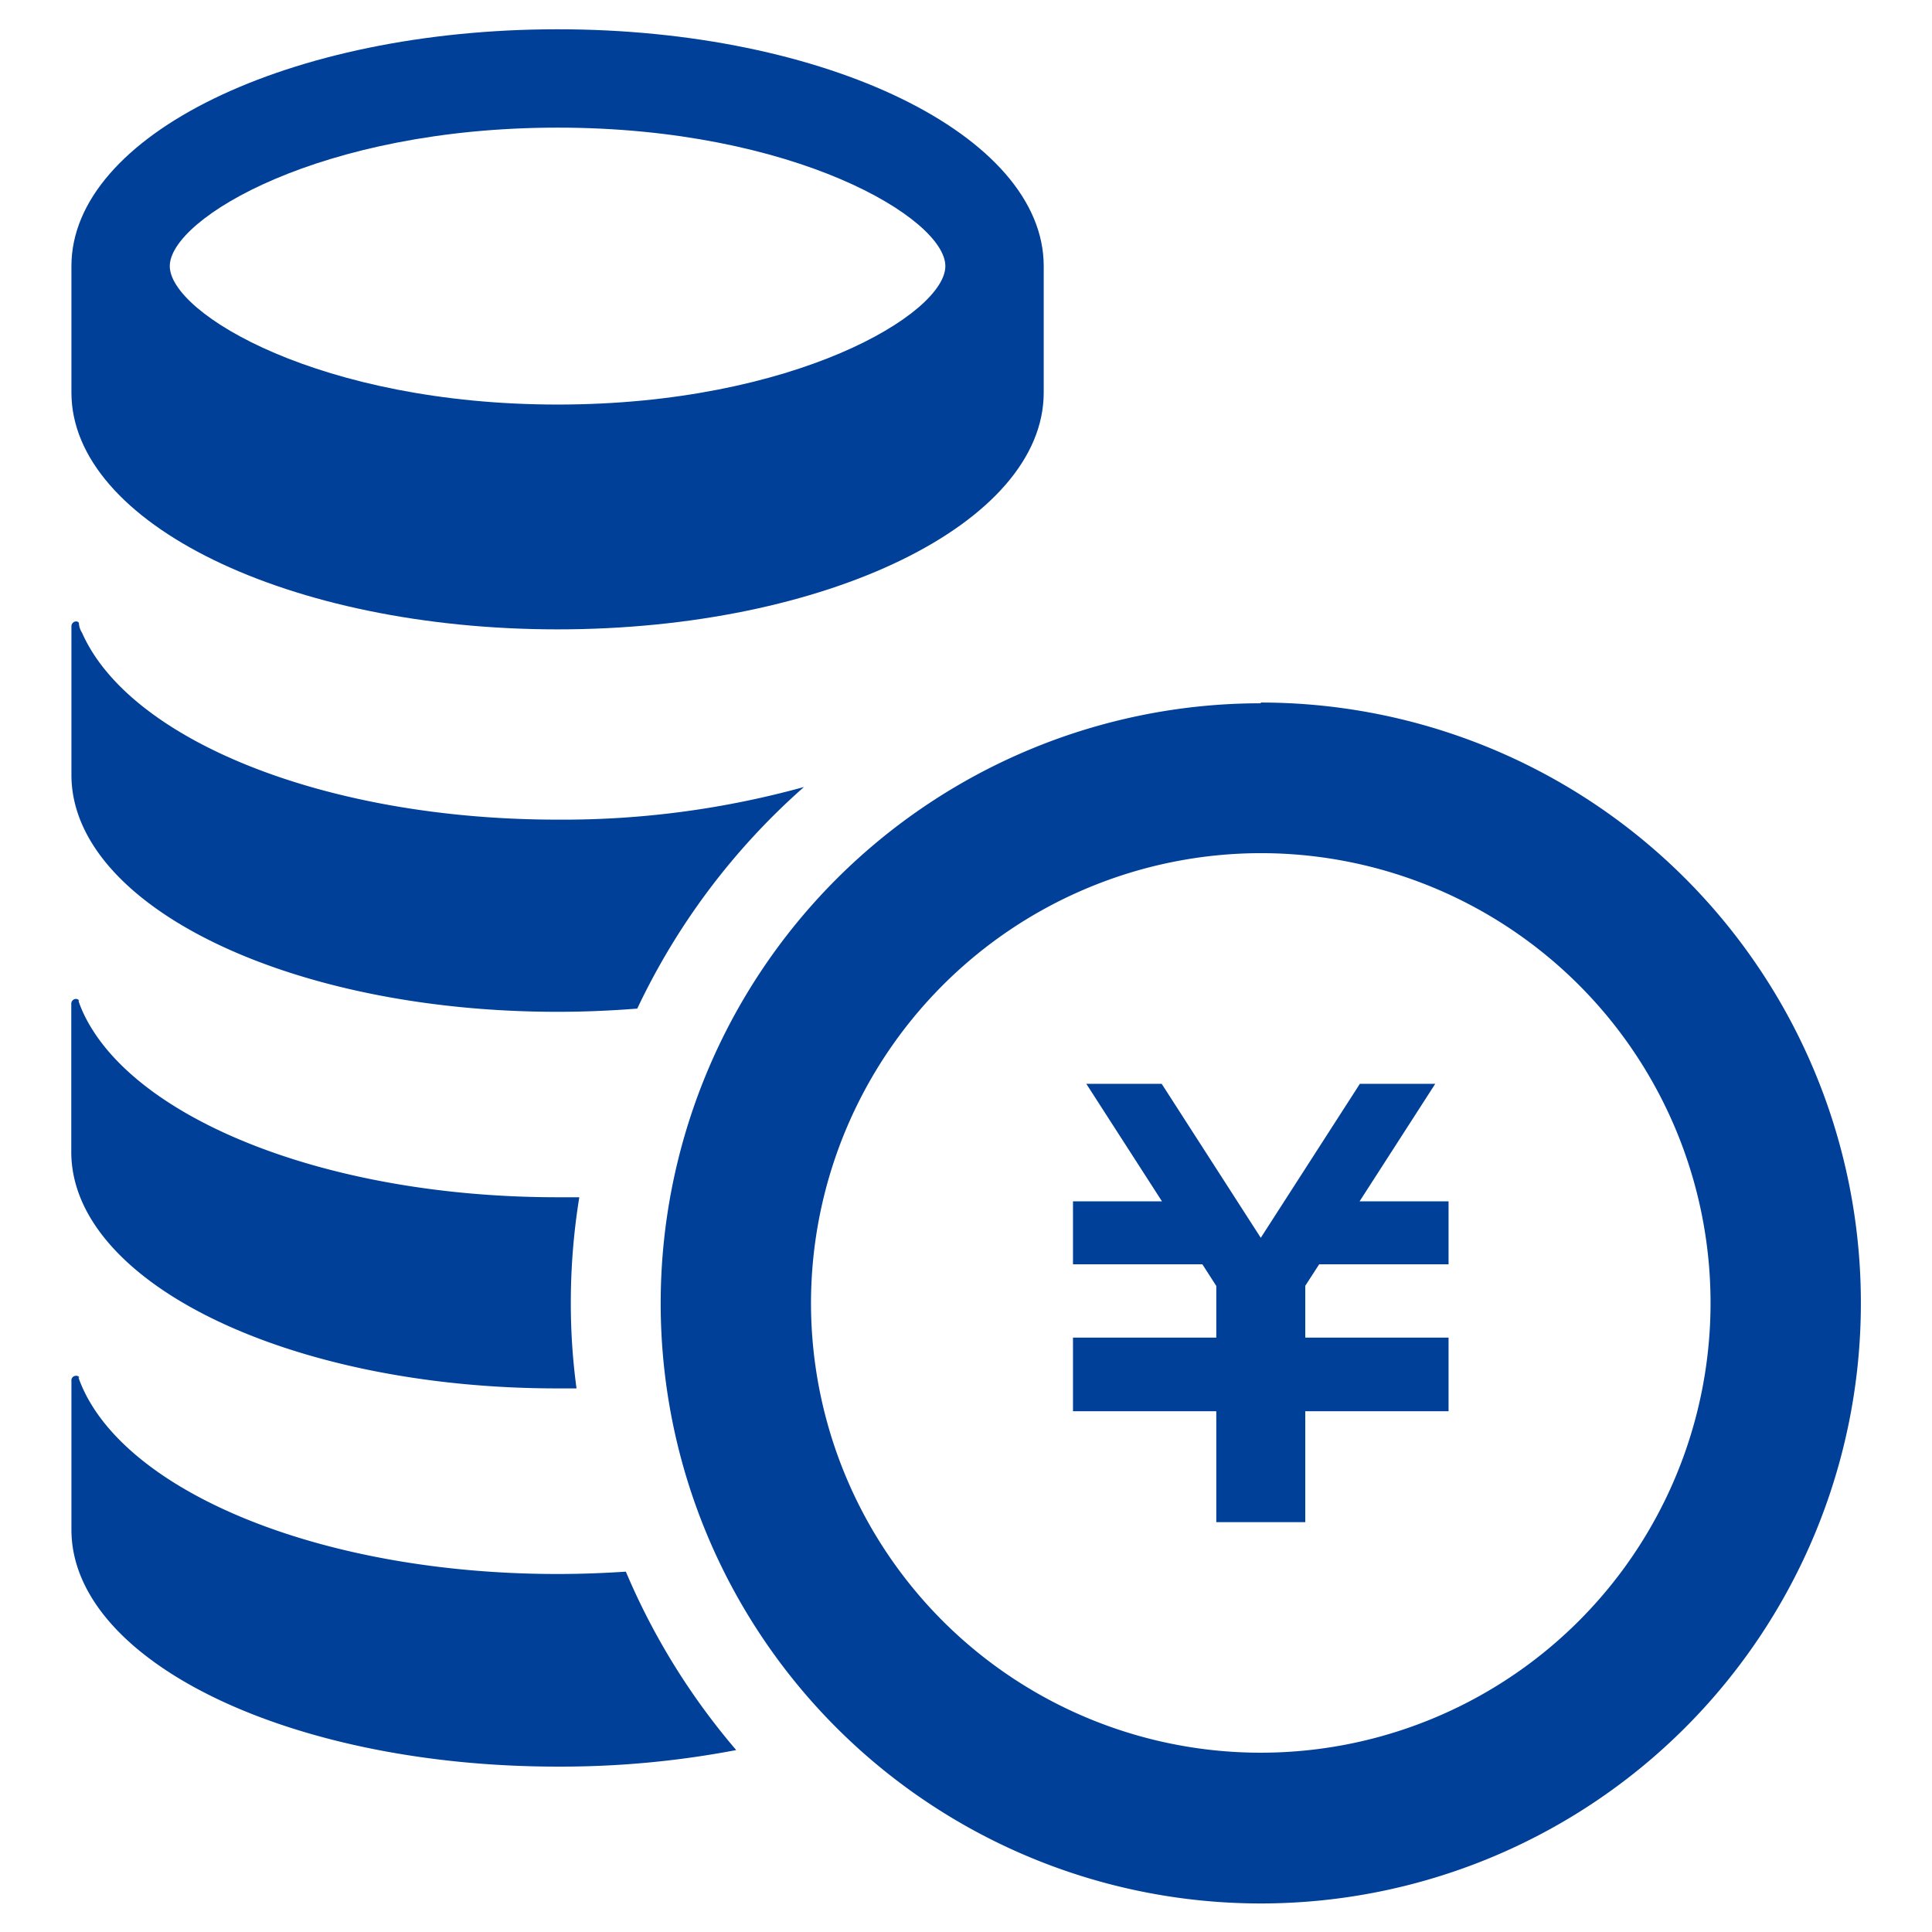
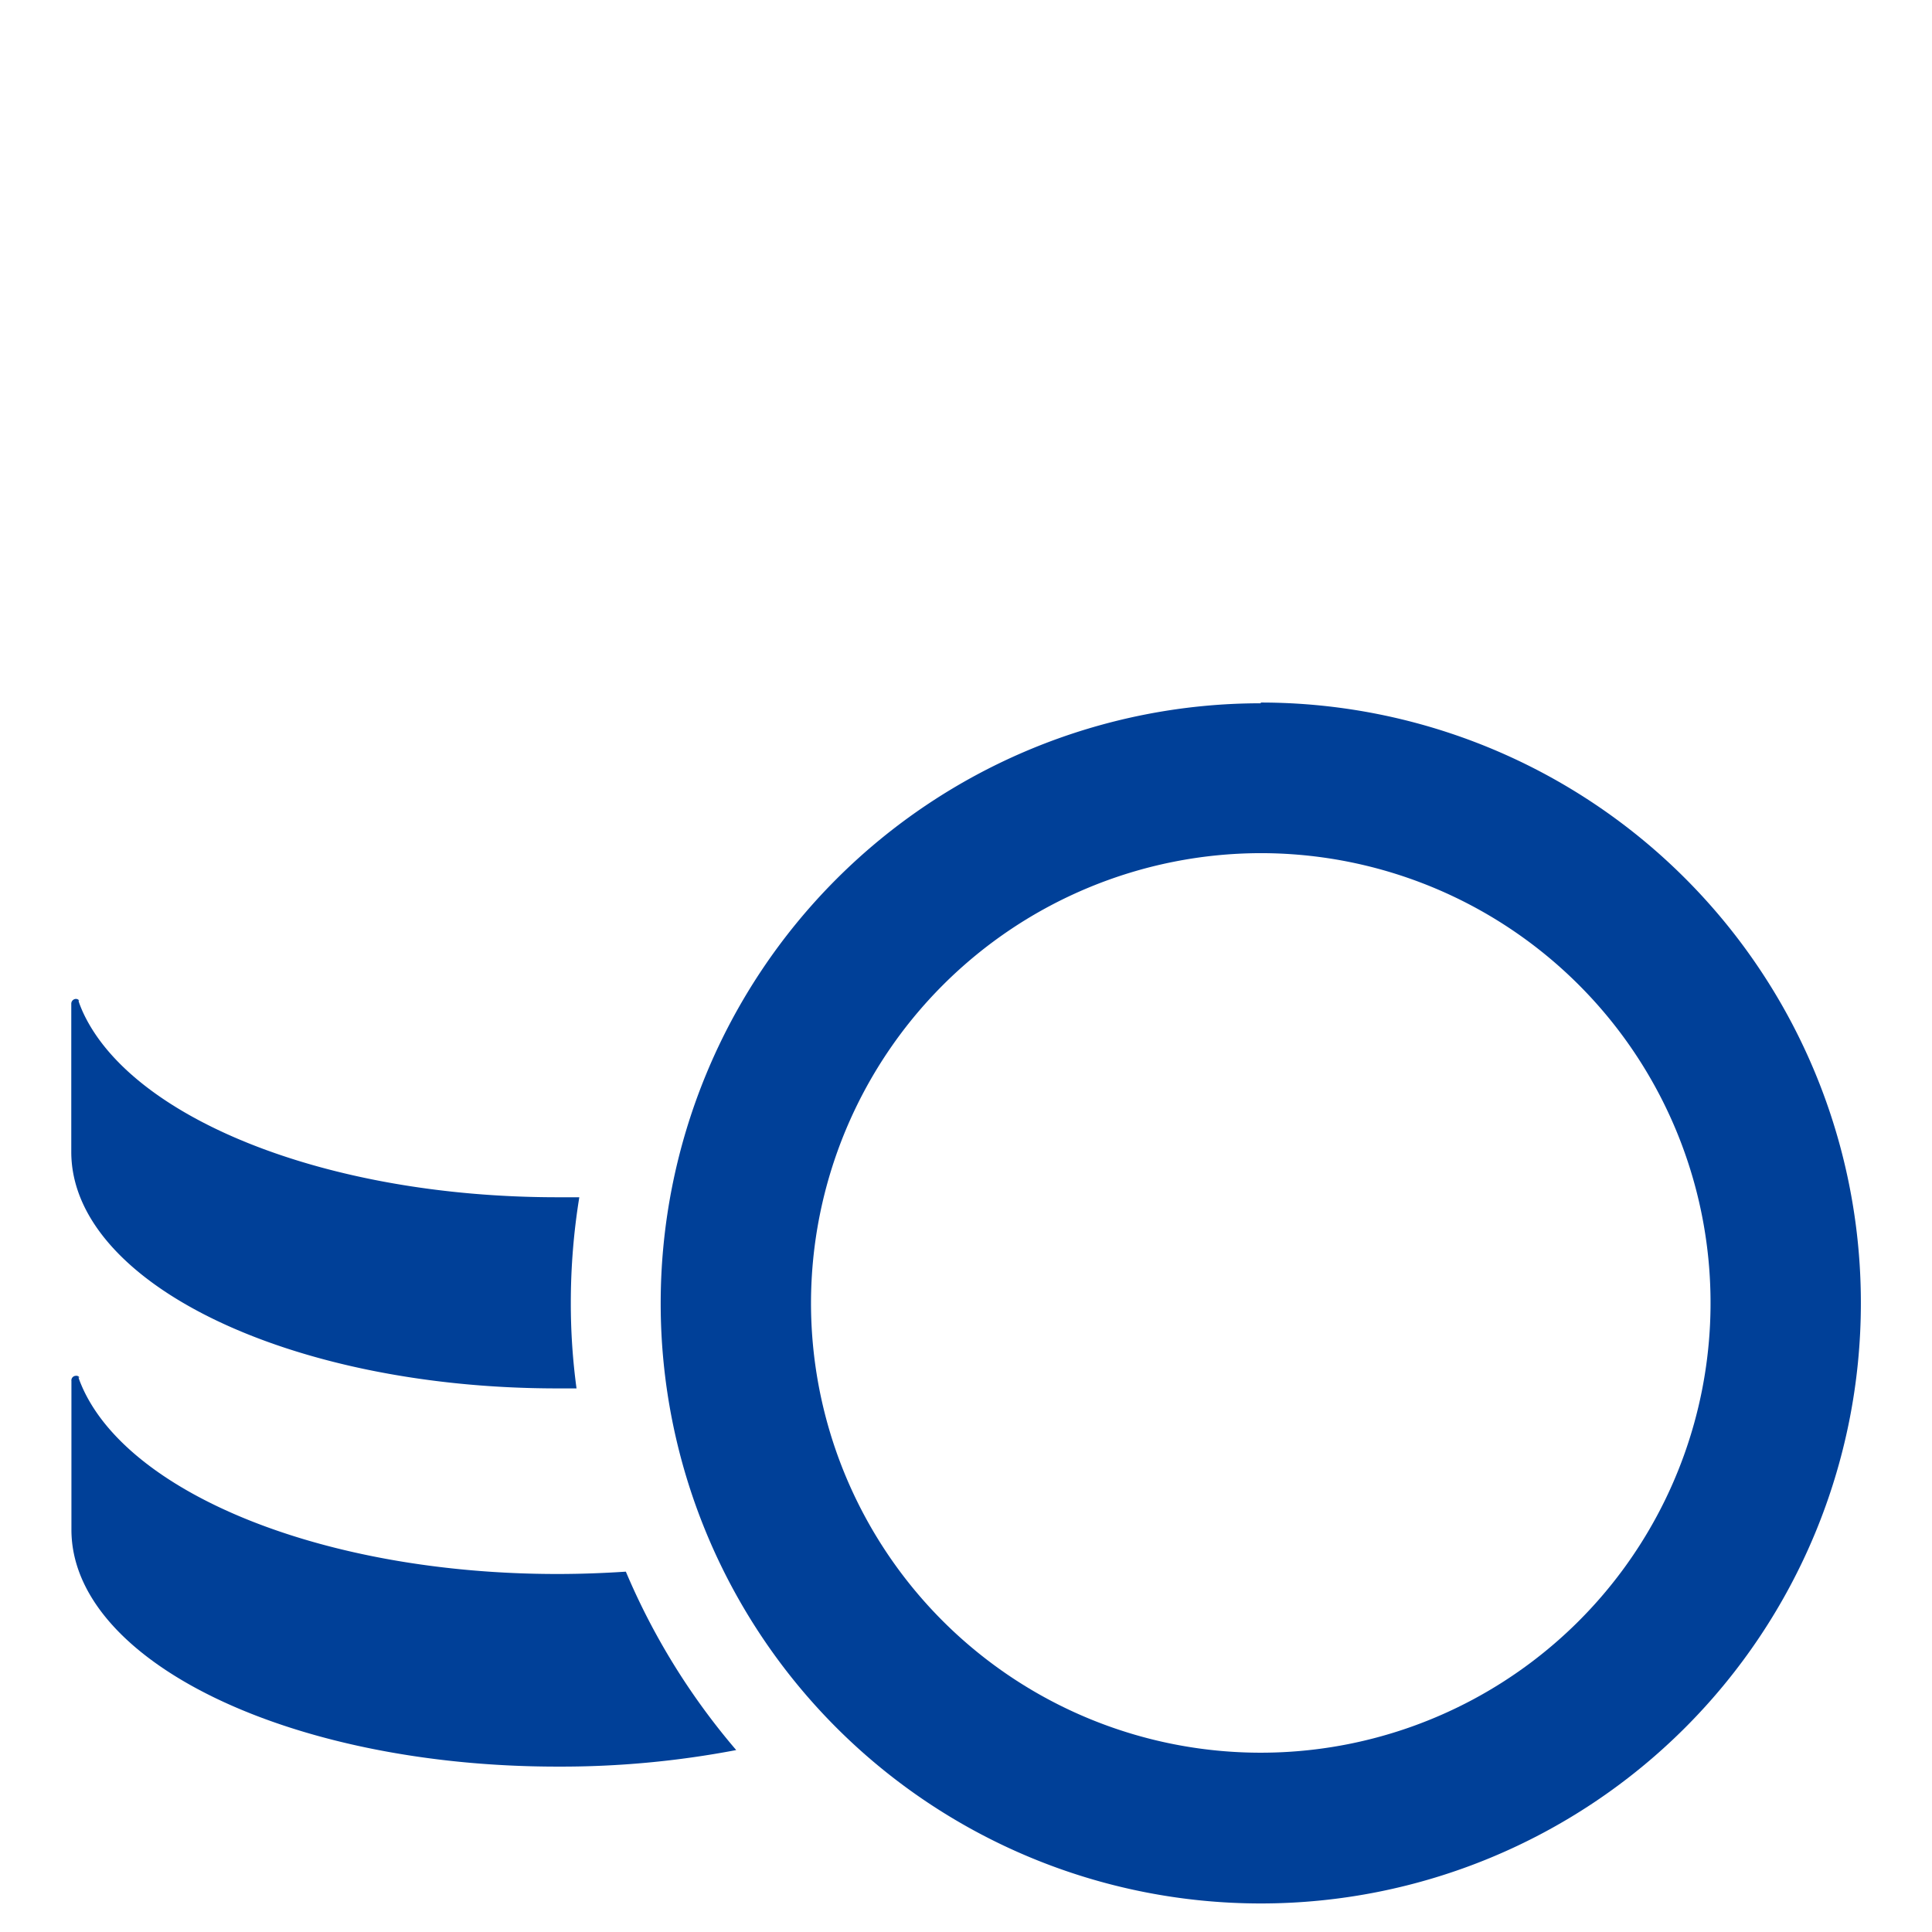
<svg xmlns="http://www.w3.org/2000/svg" id="レイヤー_1" data-name="レイヤー 1" viewBox="0 0 132 132">
  <defs>
    <style>.cls-1{fill:#004098;}.cls-2{fill:none;}</style>
  </defs>
  <title>point4_icon</title>
-   <path class="cls-1" d="M38.1,2C19.75,2,4.88,9.24,4.88,18.18v8.64C4.88,35.76,19.75,43,38.1,43s33.21-7.24,33.21-16.18V18.18C71.31,9.24,56.44,2,38.1,2Zm0,6.72c16.17,0,26.49,6.21,26.49,9.46S54.27,27.64,38.1,27.64,11.6,21.43,11.6,18.18,21.92,8.72,38.1,8.72Z" />
-   <path class="cls-1" d="M38.09,56a61.8,61.8,0,0,0,16.84-2.23A46.87,46.87,0,0,0,43.54,68.91c-1.77.14-3.59,0.22-5.45,0.22-18.34,0-33.21-7.25-33.21-16.19V42.79a0.33,0.33,0,0,1,.29-0.33,0.21,0.21,0,0,1,.22.1,1.35,1.35,0,0,0,.22.68C8.83,50.53,22.15,56,38.09,56Z" />
  <path class="cls-1" d="M39,89a43.06,43.06,0,0,0,.39,5.86c-0.43,0-.86,0-1.31,0-18.34,0-33.21-7.23-33.21-16.16V68.56a0.33,0.33,0,0,1,.29-0.31,0.28,0.28,0,0,1,.28.16c-0.08-.11-0.16-0.16.17,0.62,3.22,7.29,16.53,12.77,32.48,12.77,0.49,0,1,0,1.49,0A44.94,44.94,0,0,0,39,89Z" />
  <path class="cls-1" d="M50.3,119.57a63.85,63.85,0,0,1-12.21,1.13c-18.34,0-33.21-7.23-33.21-16.19V94.35A0.31,0.31,0,0,1,5.17,94a0.25,0.25,0,0,1,.28.16c-0.08-.1-0.18-0.2.16,0.59,3.22,7.32,16.53,12.79,32.48,12.79,1.58,0,3.15-.06,4.67-0.16A46.68,46.68,0,0,0,50.3,119.57Z" />
-   <polygon class="cls-1" points="98.97 86.38 90.13 86.38 89.18 87.85 89.18 91.39 98.97 91.39 98.97 91.4 98.97 95.7 98.97 96.42 89.18 96.42 89.18 104 83.1 104 83.1 96.42 73.31 96.42 73.31 95.7 73.31 91.4 73.31 91.39 83.1 91.39 83.1 87.86 82.15 86.38 73.31 86.38 73.31 82.08 79.39 82.08 74.22 74.05 79.37 74.05 86.14 84.57 92.91 74.05 98.06 74.05 92.89 82.08 98.97 82.08 98.97 86.38" />
  <path class="cls-1" d="M86.14,58.29A30.73,30.73,0,1,1,55.41,89,30.77,30.77,0,0,1,86.14,58.29m0-10.24a41,41,0,1,0,41,41A41,41,0,0,0,86.14,48Z" />
-   <rect class="cls-2" width="132" height="132" />
</svg>